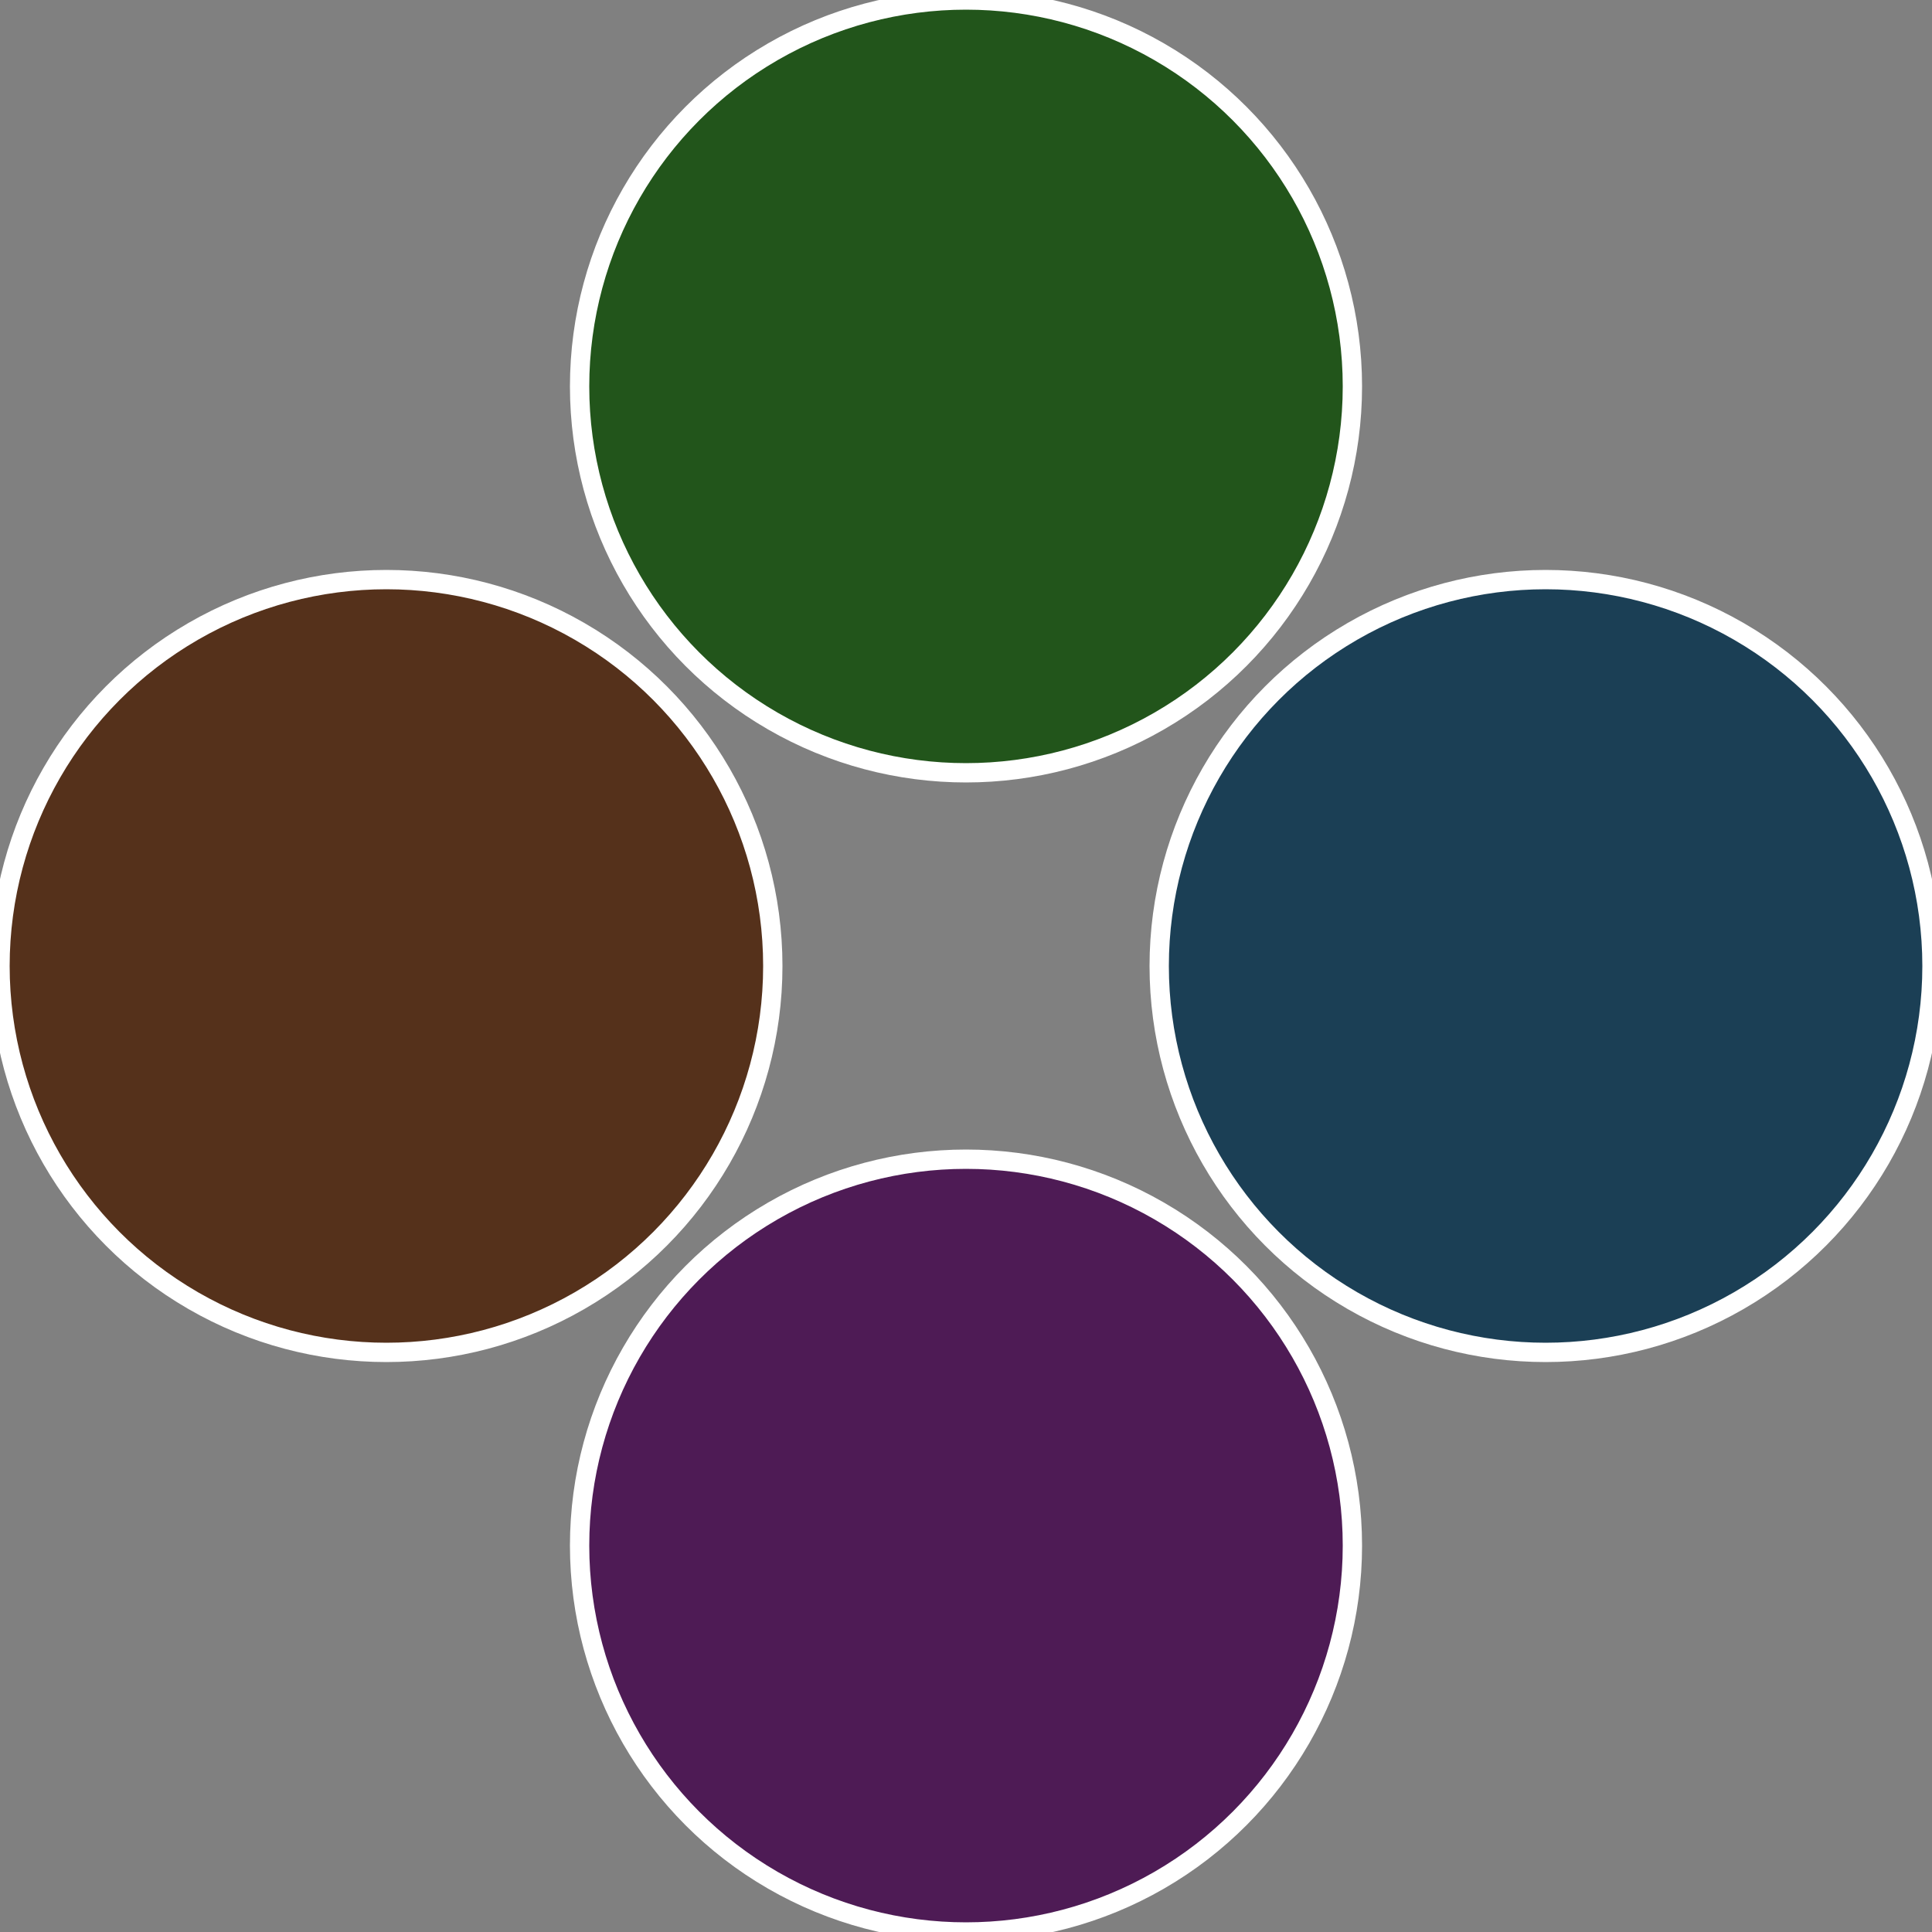
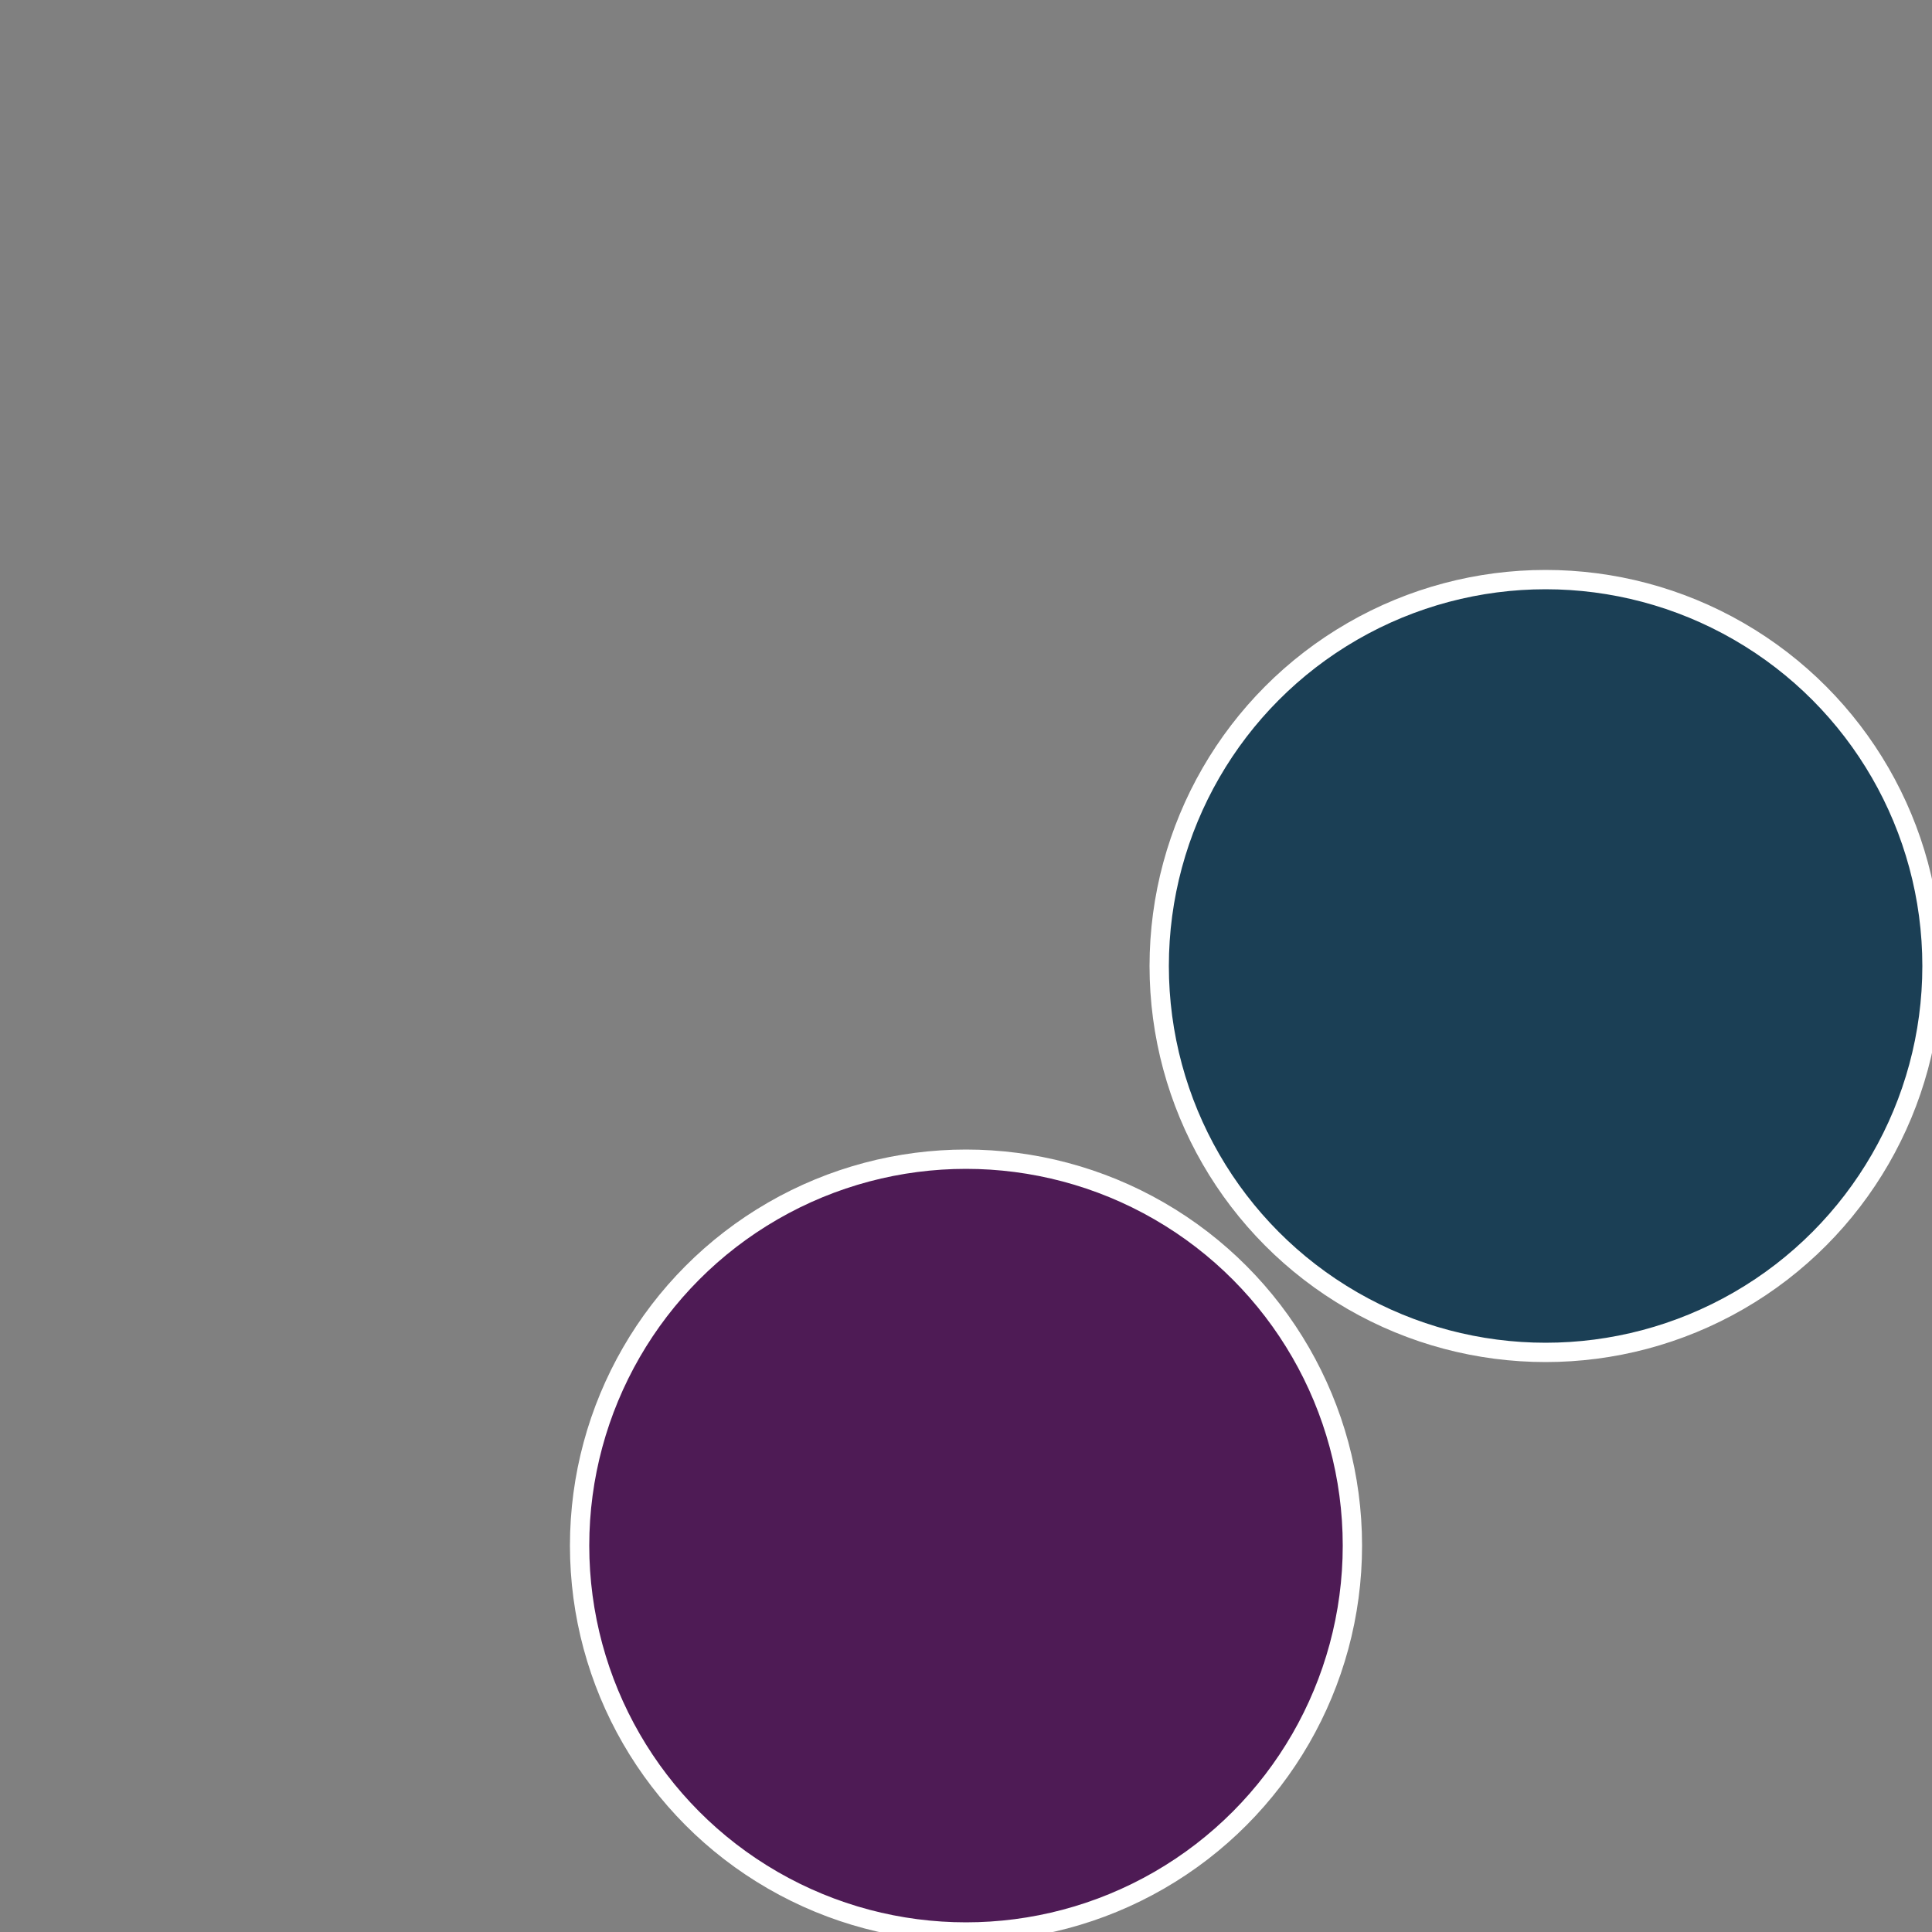
<svg xmlns="http://www.w3.org/2000/svg" width="500" height="500" viewBox="-1 -1 2 2">
  <rect x="-1" y="-1" width="2" height="2" fill="#808080" stroke="none" />
  <circle cx="0.6" cy="0" r="0.4" fill="#1b3f55" stroke="#fff" stroke-width="1%" />
  <circle cx="3.6739403974421E-17" cy="0.6" r="0.4" fill="#4e1b55" stroke="#fff" stroke-width="1%" />
-   <circle cx="-0.6" cy="7.3478807948841E-17" r="0.4" fill="#55311b" stroke="#fff" stroke-width="1%" />
-   <circle cx="-1.1021821192326E-16" cy="-0.6" r="0.4" fill="#22551b" stroke="#fff" stroke-width="1%" />
</svg>